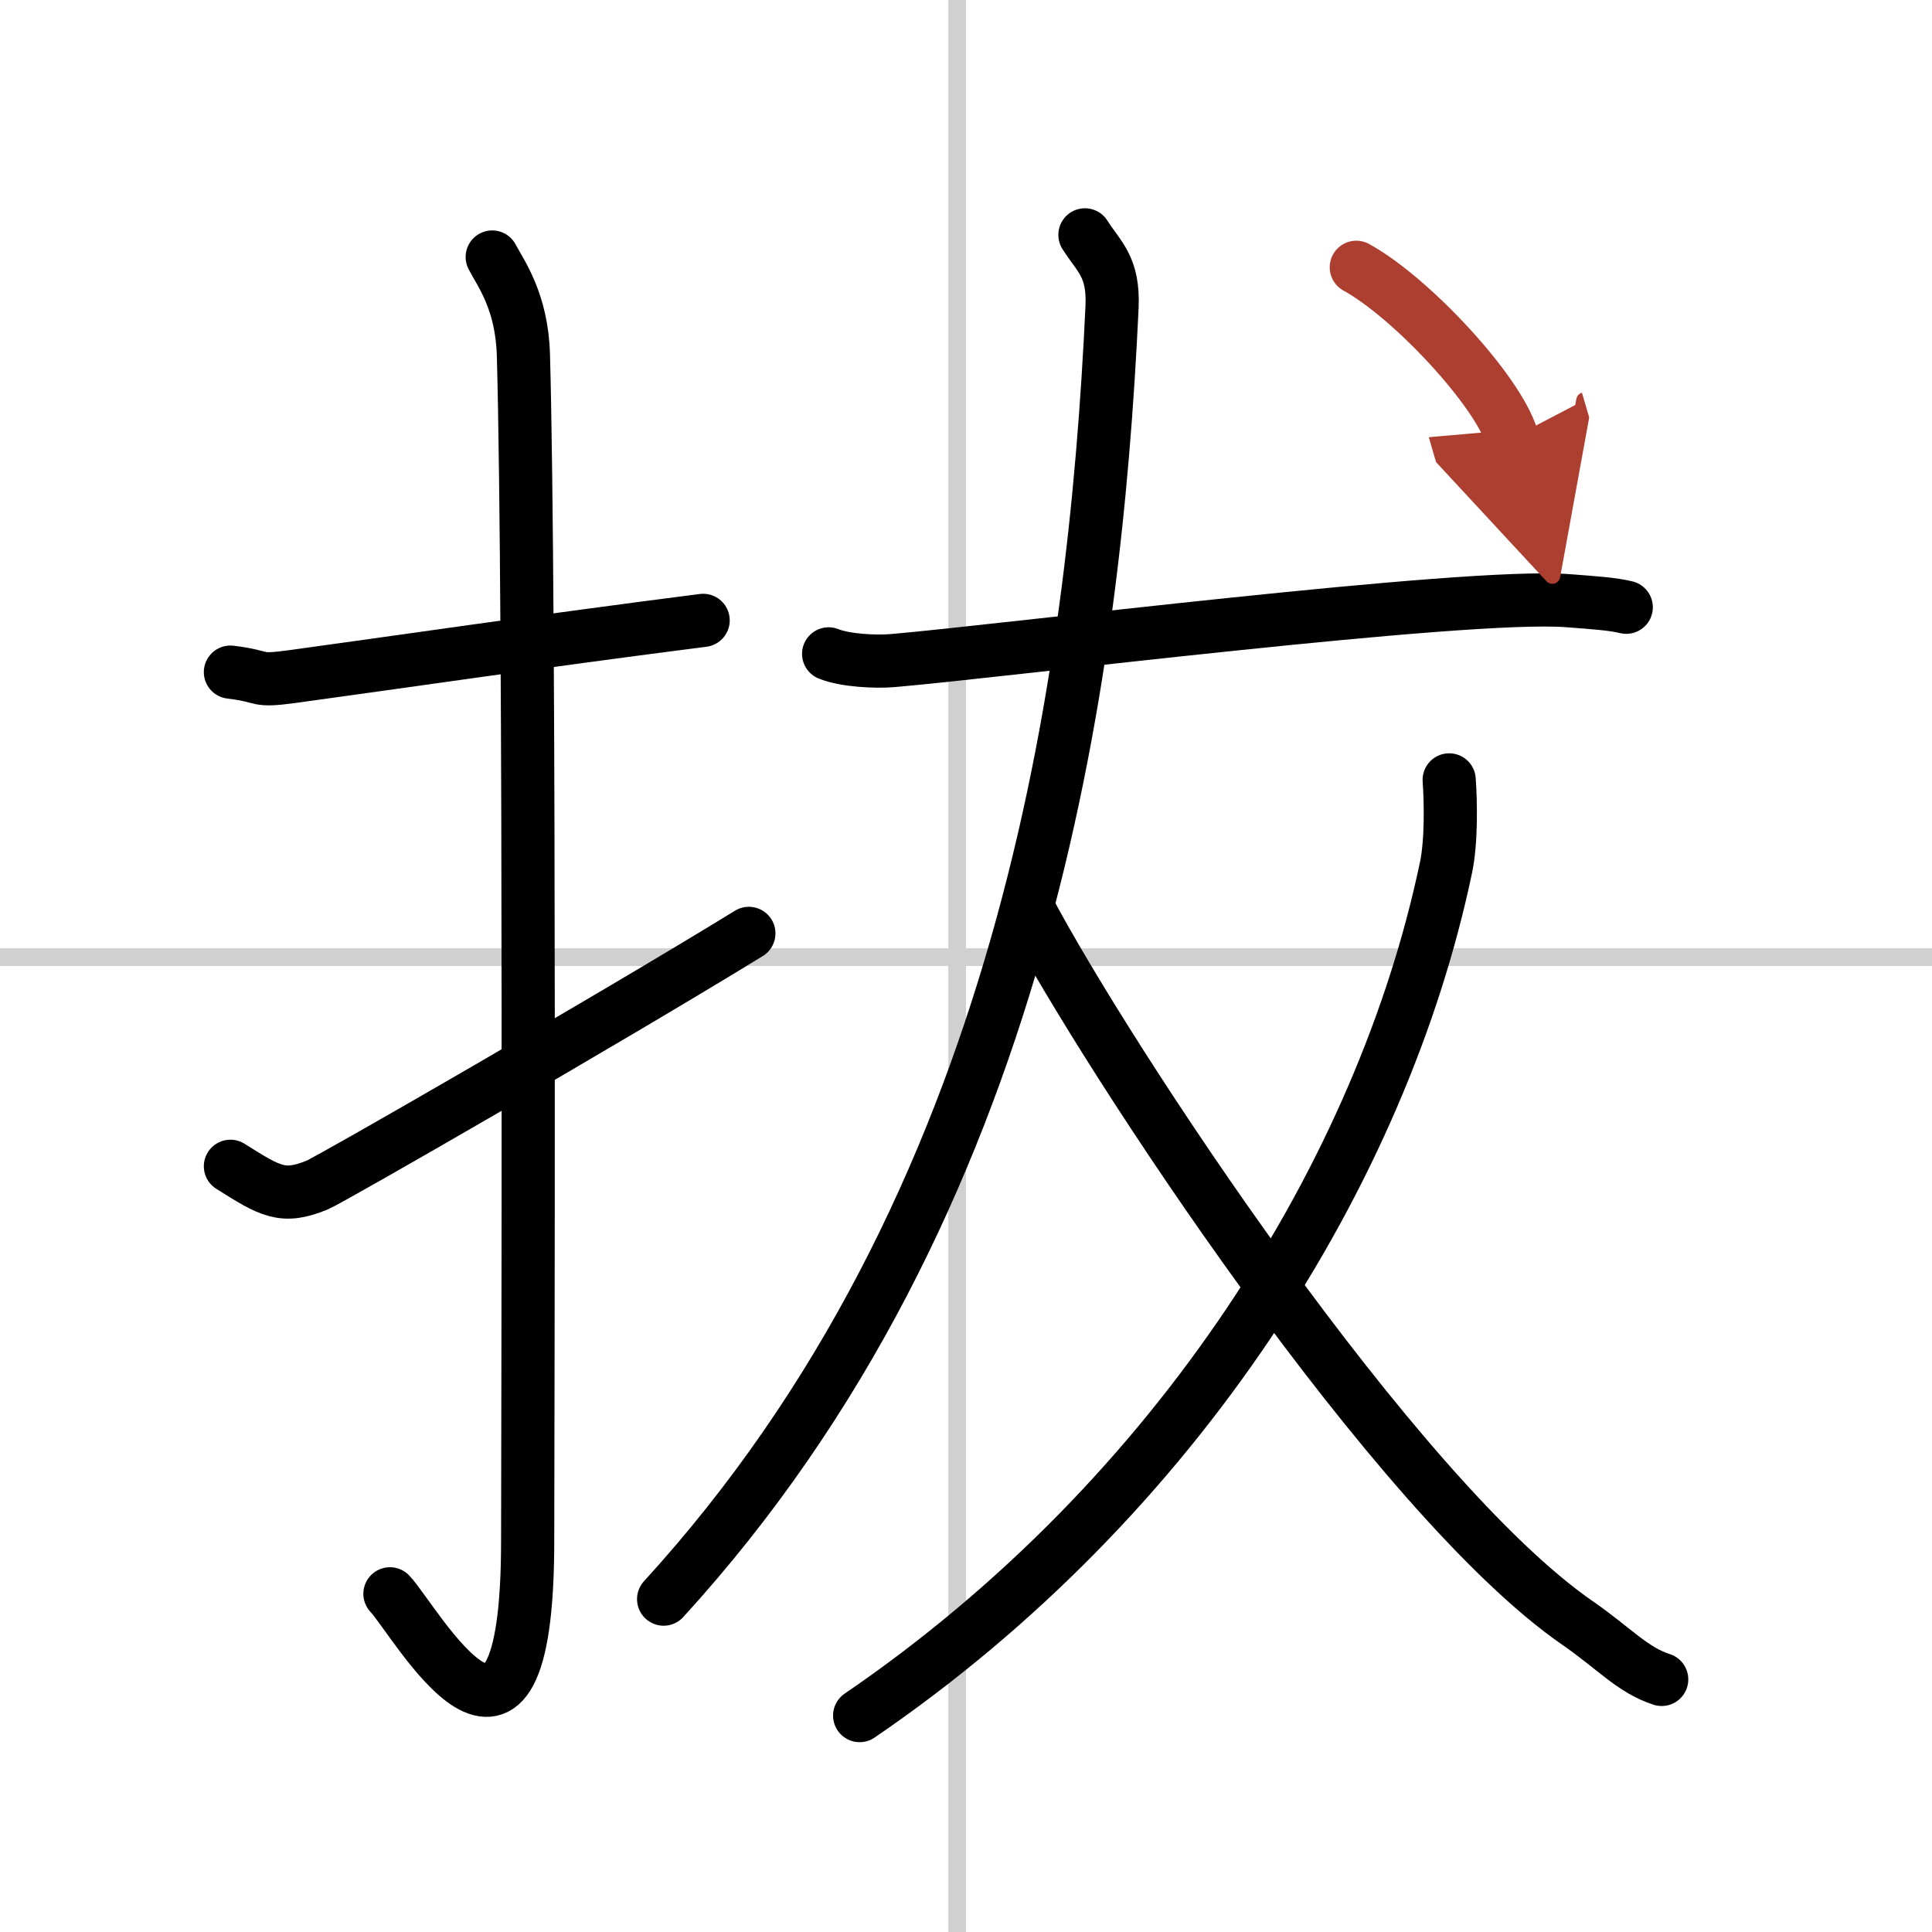
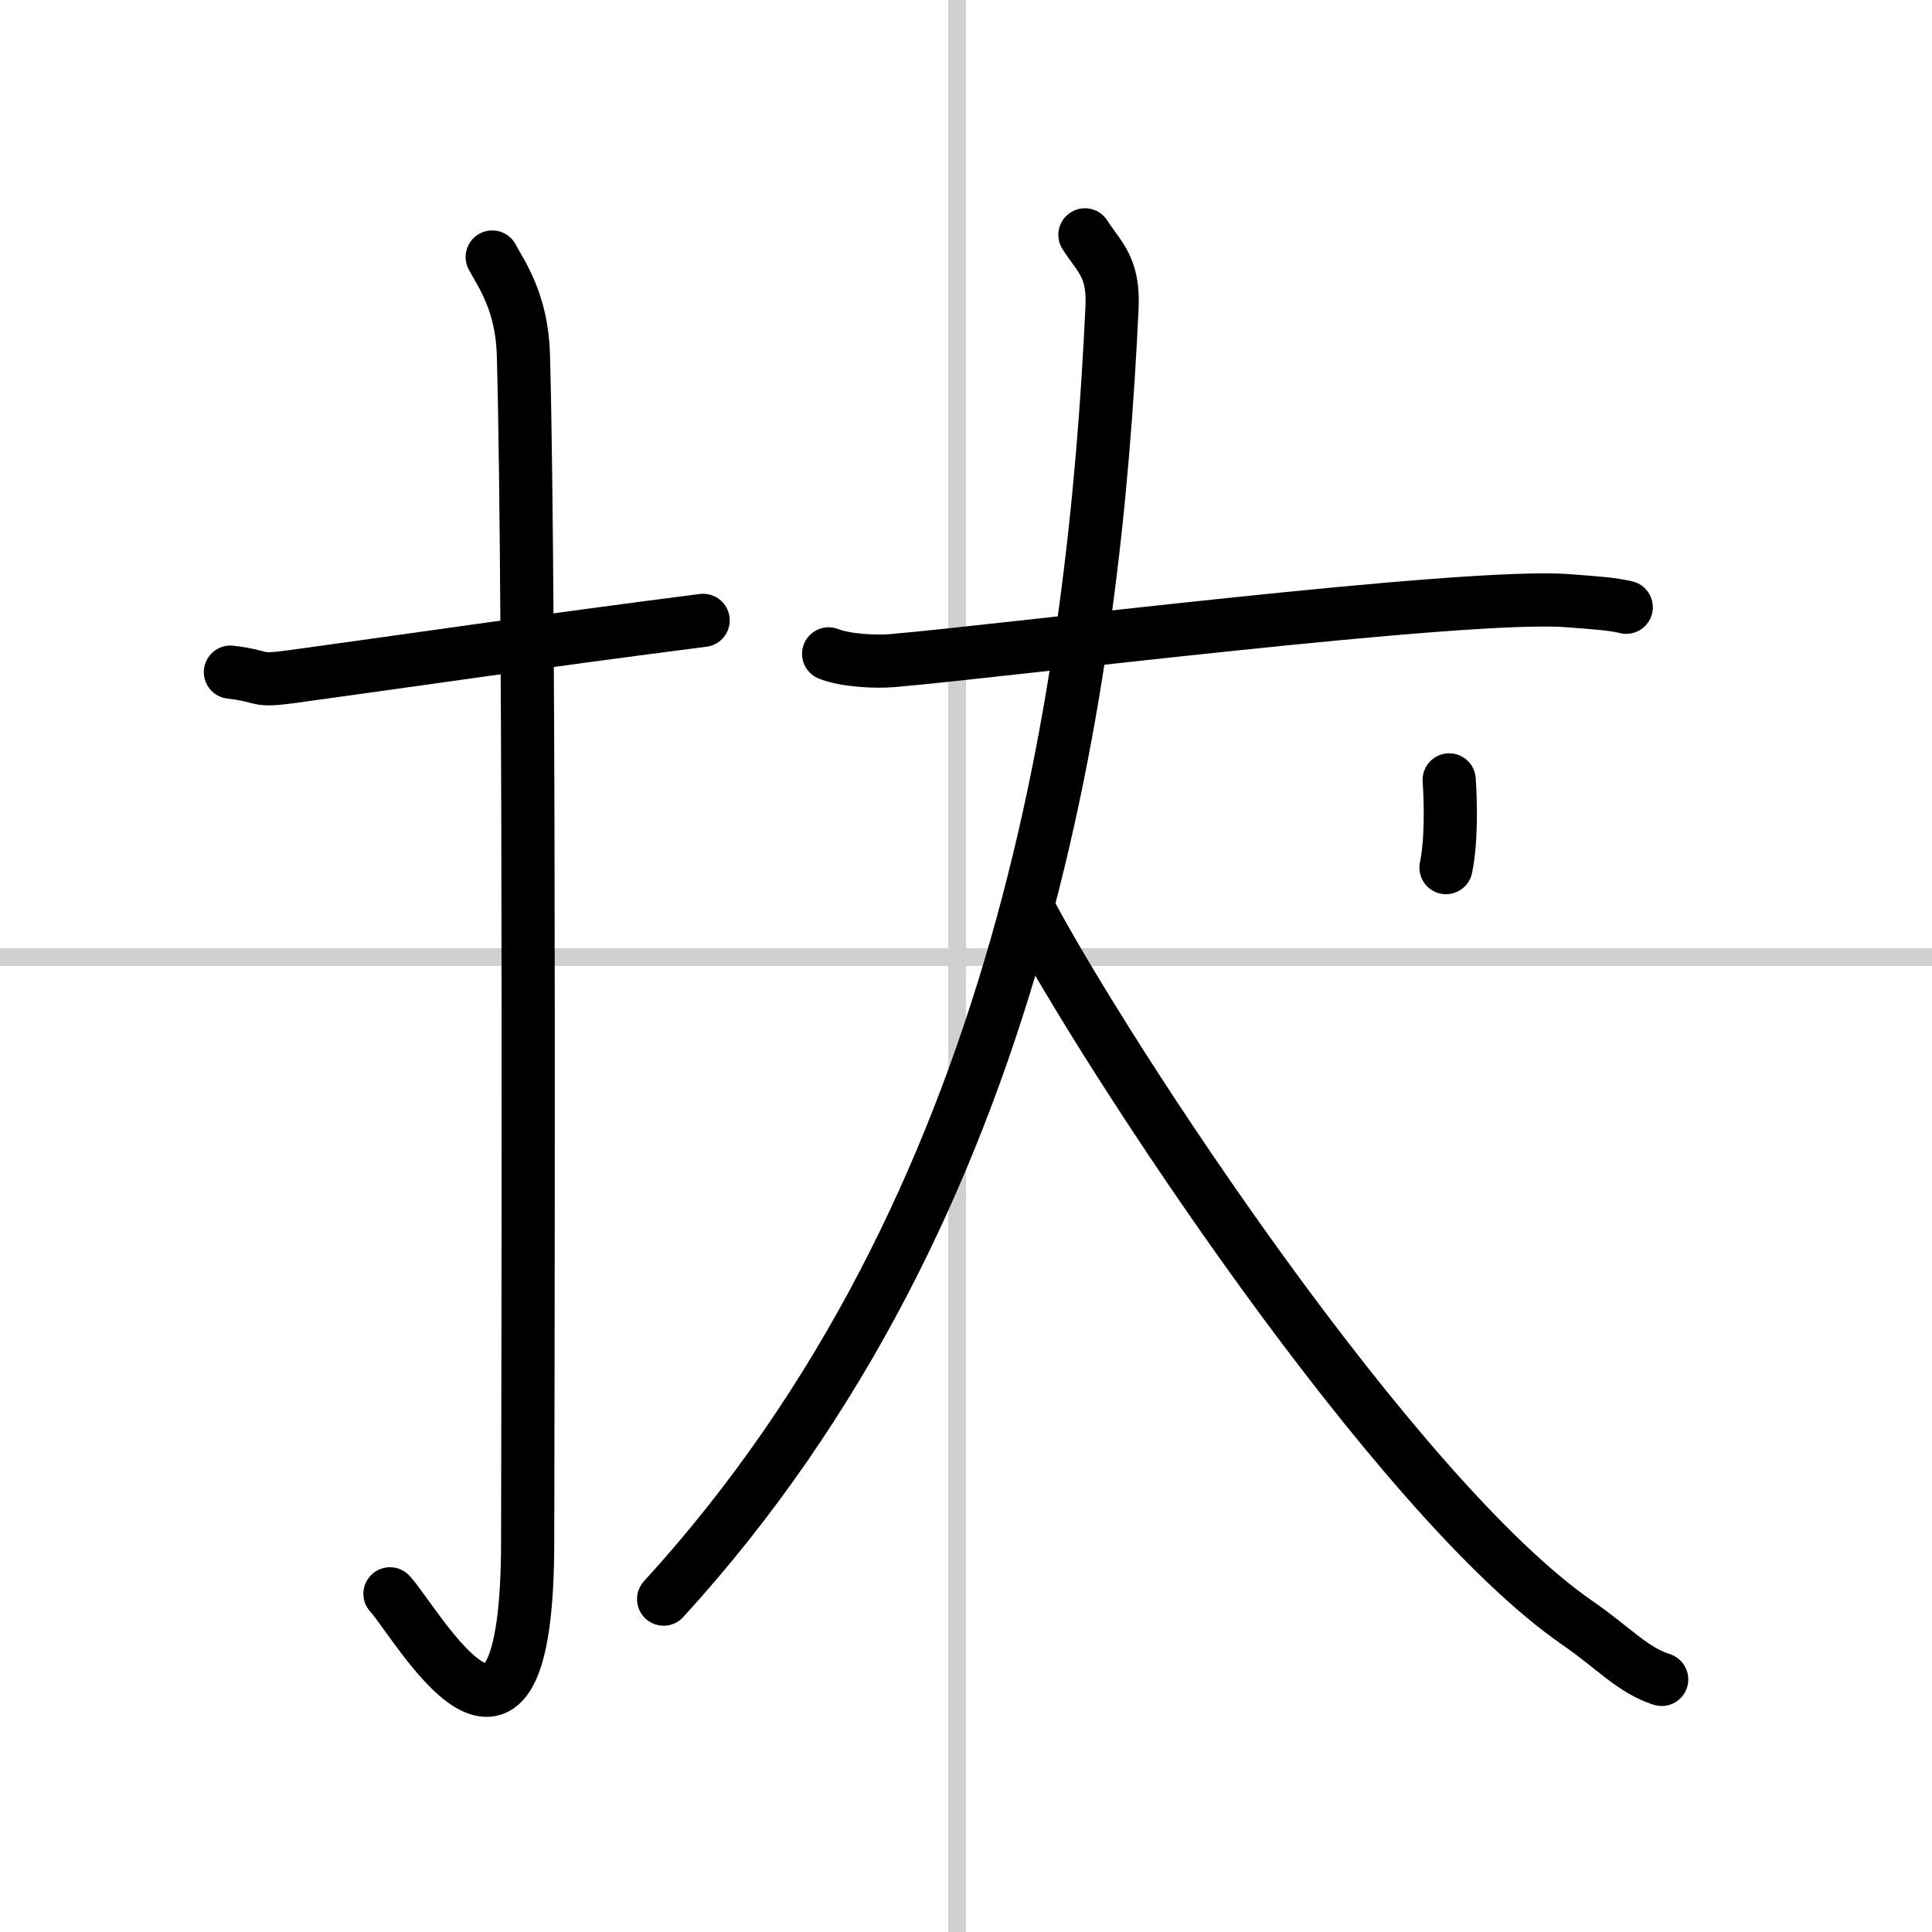
<svg xmlns="http://www.w3.org/2000/svg" width="400" height="400" viewBox="0 0 109 109">
  <defs>
    <marker id="a" markerWidth="4" orient="auto" refX="1" refY="5" viewBox="0 0 10 10">
      <polyline points="0 0 10 5 0 10 1 5" fill="#ad3f31" stroke="#ad3f31" />
    </marker>
  </defs>
  <g fill="none" stroke="#000" stroke-linecap="round" stroke-linejoin="round" stroke-width="3">
-     <rect width="100%" height="100%" fill="#fff" stroke="#fff" />
    <line x1="54" x2="54" y2="109" stroke="#d0d0d0" stroke-width="1" />
    <line x2="109" y1="54" y2="54" stroke="#d0d0d0" stroke-width="1" />
    <path d="m13 37.92c2.08 0.25 1.27 0.55 3.5 0.25 5.5-0.75 14-2 23.17-3.17" />
    <path d="m27.77 14.5c0.48 0.92 1.67 2.49 1.76 5.52 0.4 14.55 0.24 61.94 0.24 66.9 0 16.08-6.32 4.53-7.77 3" />
-     <path d="m13 65.8c2.27 1.43 2.95 1.85 4.89 1.06 0.74-0.3 16.53-9.39 24.36-14.2" />
    <path d="m46.75 36.89c0.94 0.38 2.66 0.46 3.6 0.38 6.15-0.52 32.32-3.83 38.11-3.38 1.56 0.12 2.5 0.18 3.29 0.37" />
    <path d="m61.21 13.25c0.79 1.25 1.63 1.78 1.53 4.07-0.99 21.18-4.99 50.68-25.3 72.9" />
-     <path d="M81.76,44c0.09,1.23,0.13,3.49-0.18,4.95C78,66,66.5,84.5,48.5,96.79" />
+     <path d="M81.76,44c0.09,1.23,0.13,3.49-0.18,4.95" />
    <path d="m58 51.25c4.5 8.5 20.75 33.25 31.02 40.33 2.04 1.41 3.08 2.64 4.73 3.17" />
-     <path d="m76.52 15.08c3.1 1.7 8.02 6.99 8.79 9.63" marker-end="url(#a)" stroke="#ad3f31" />
  </g>
</svg>